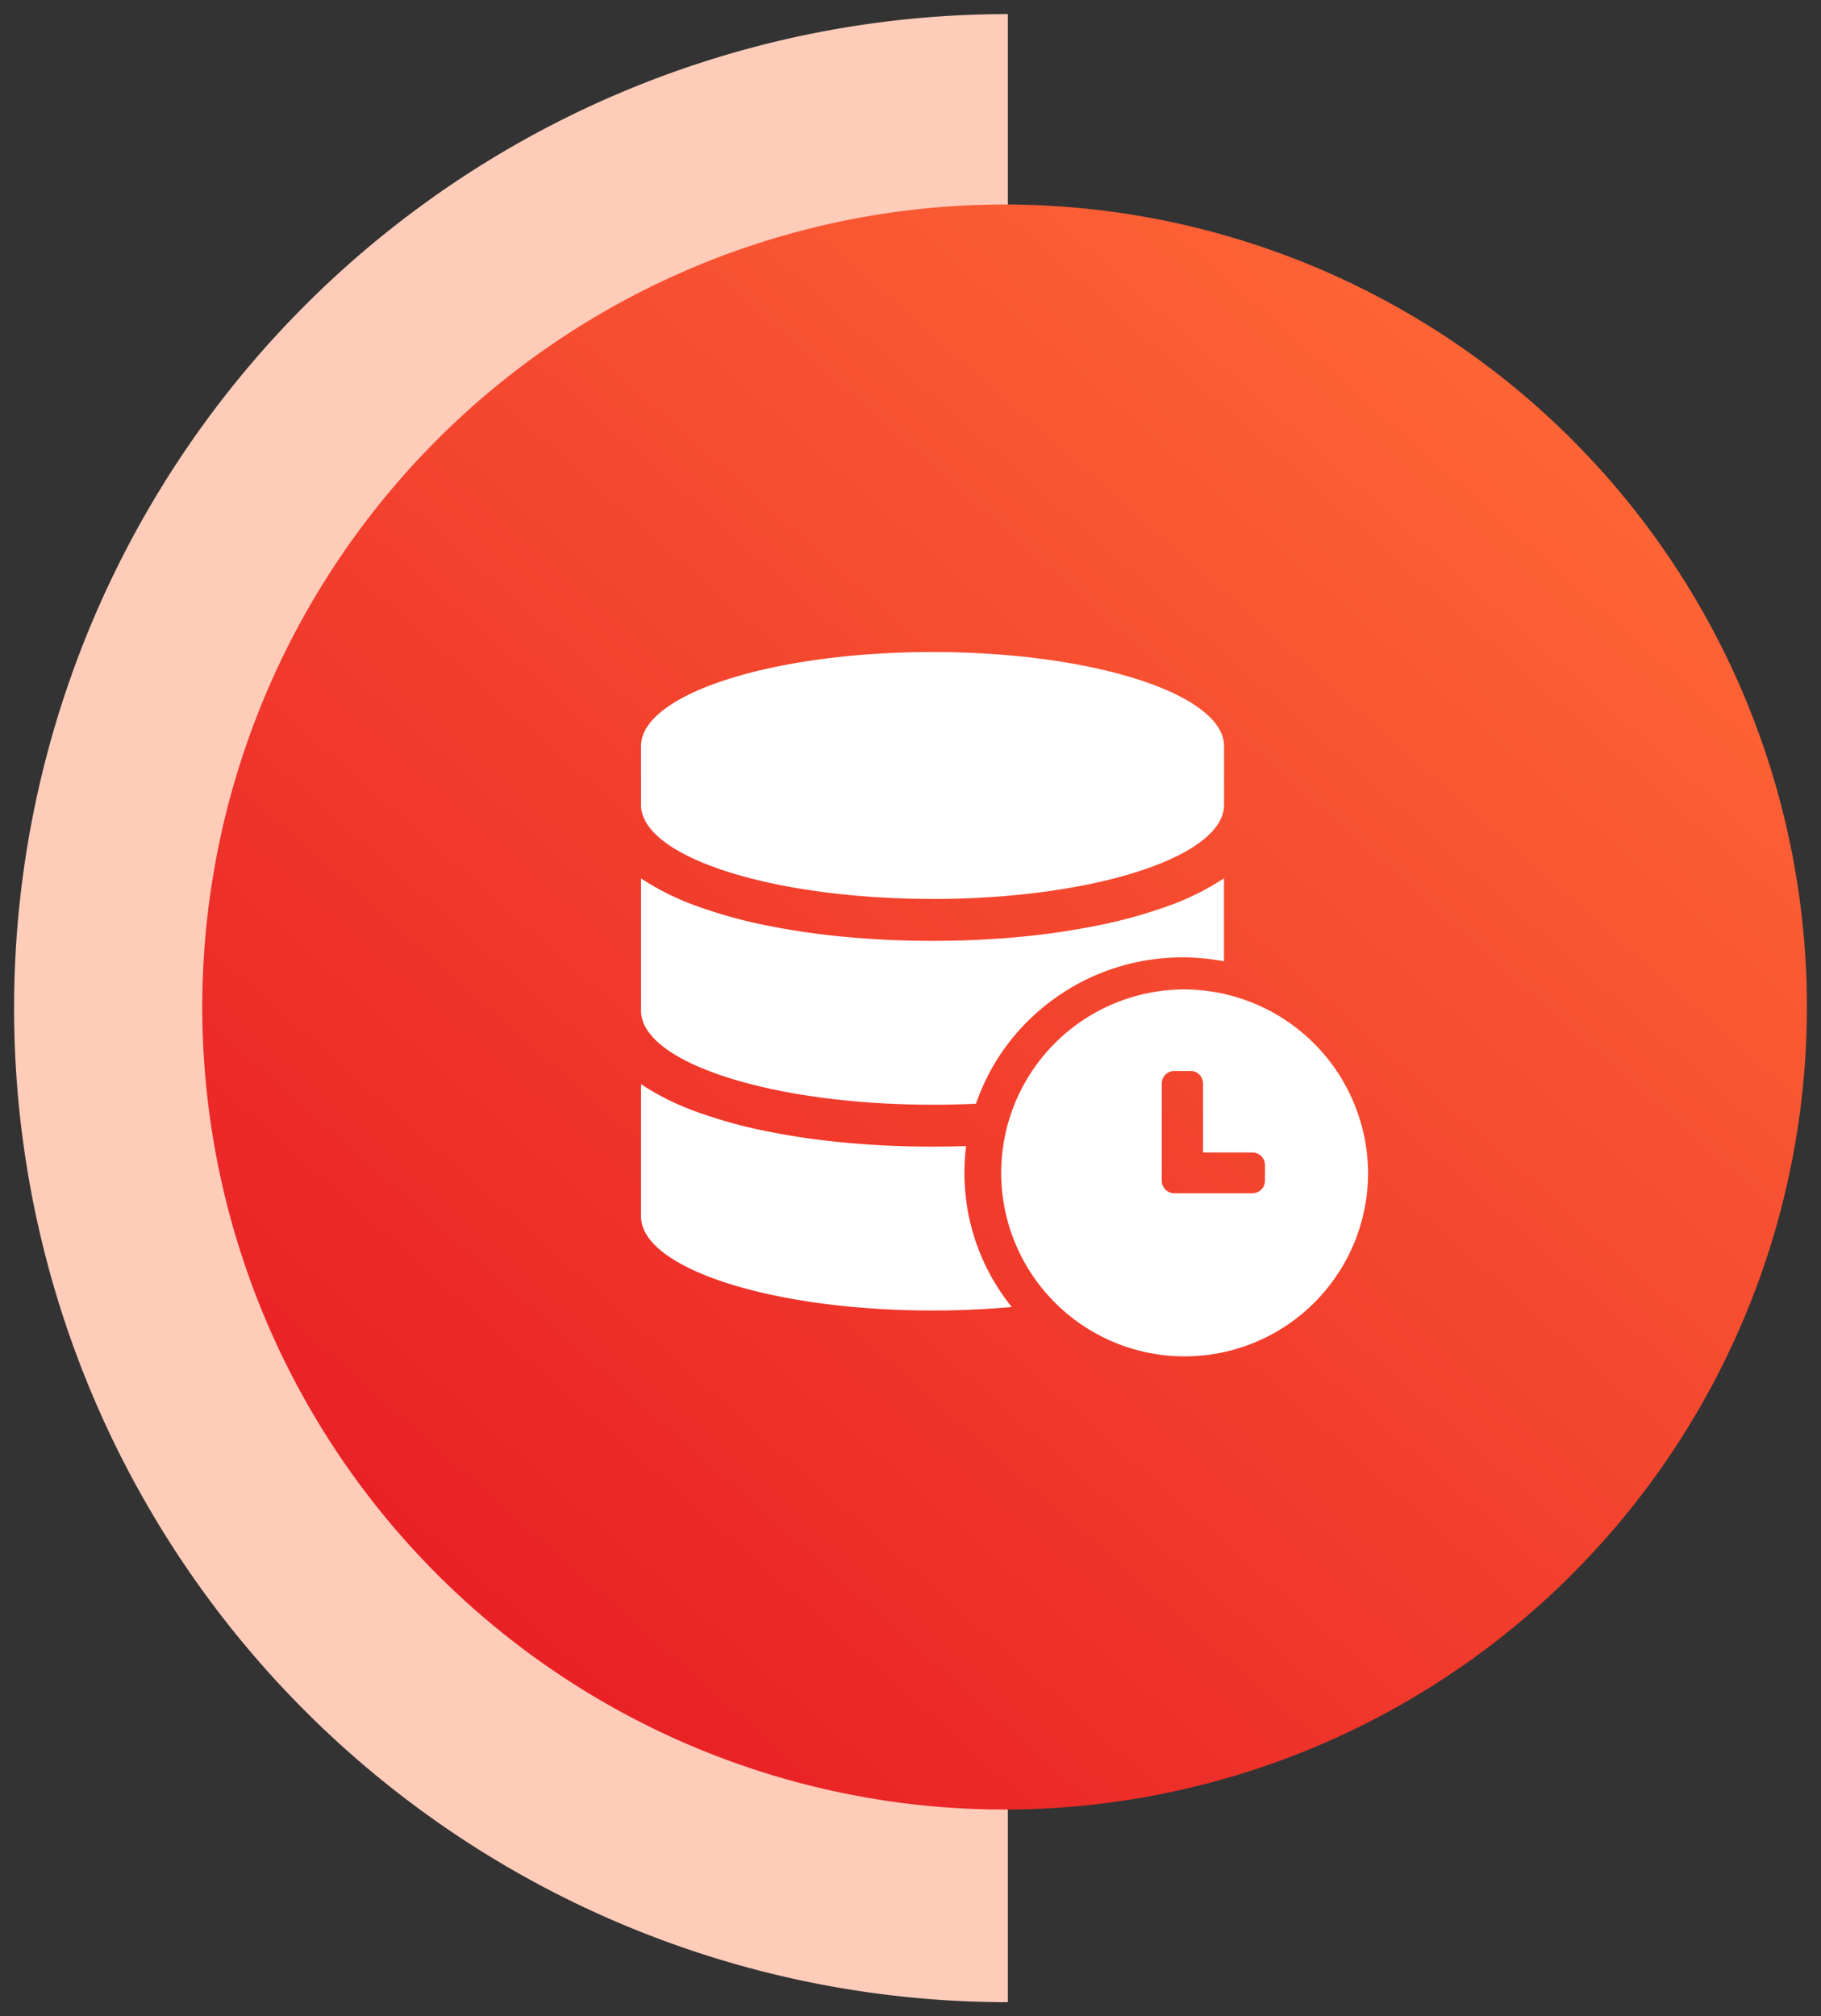
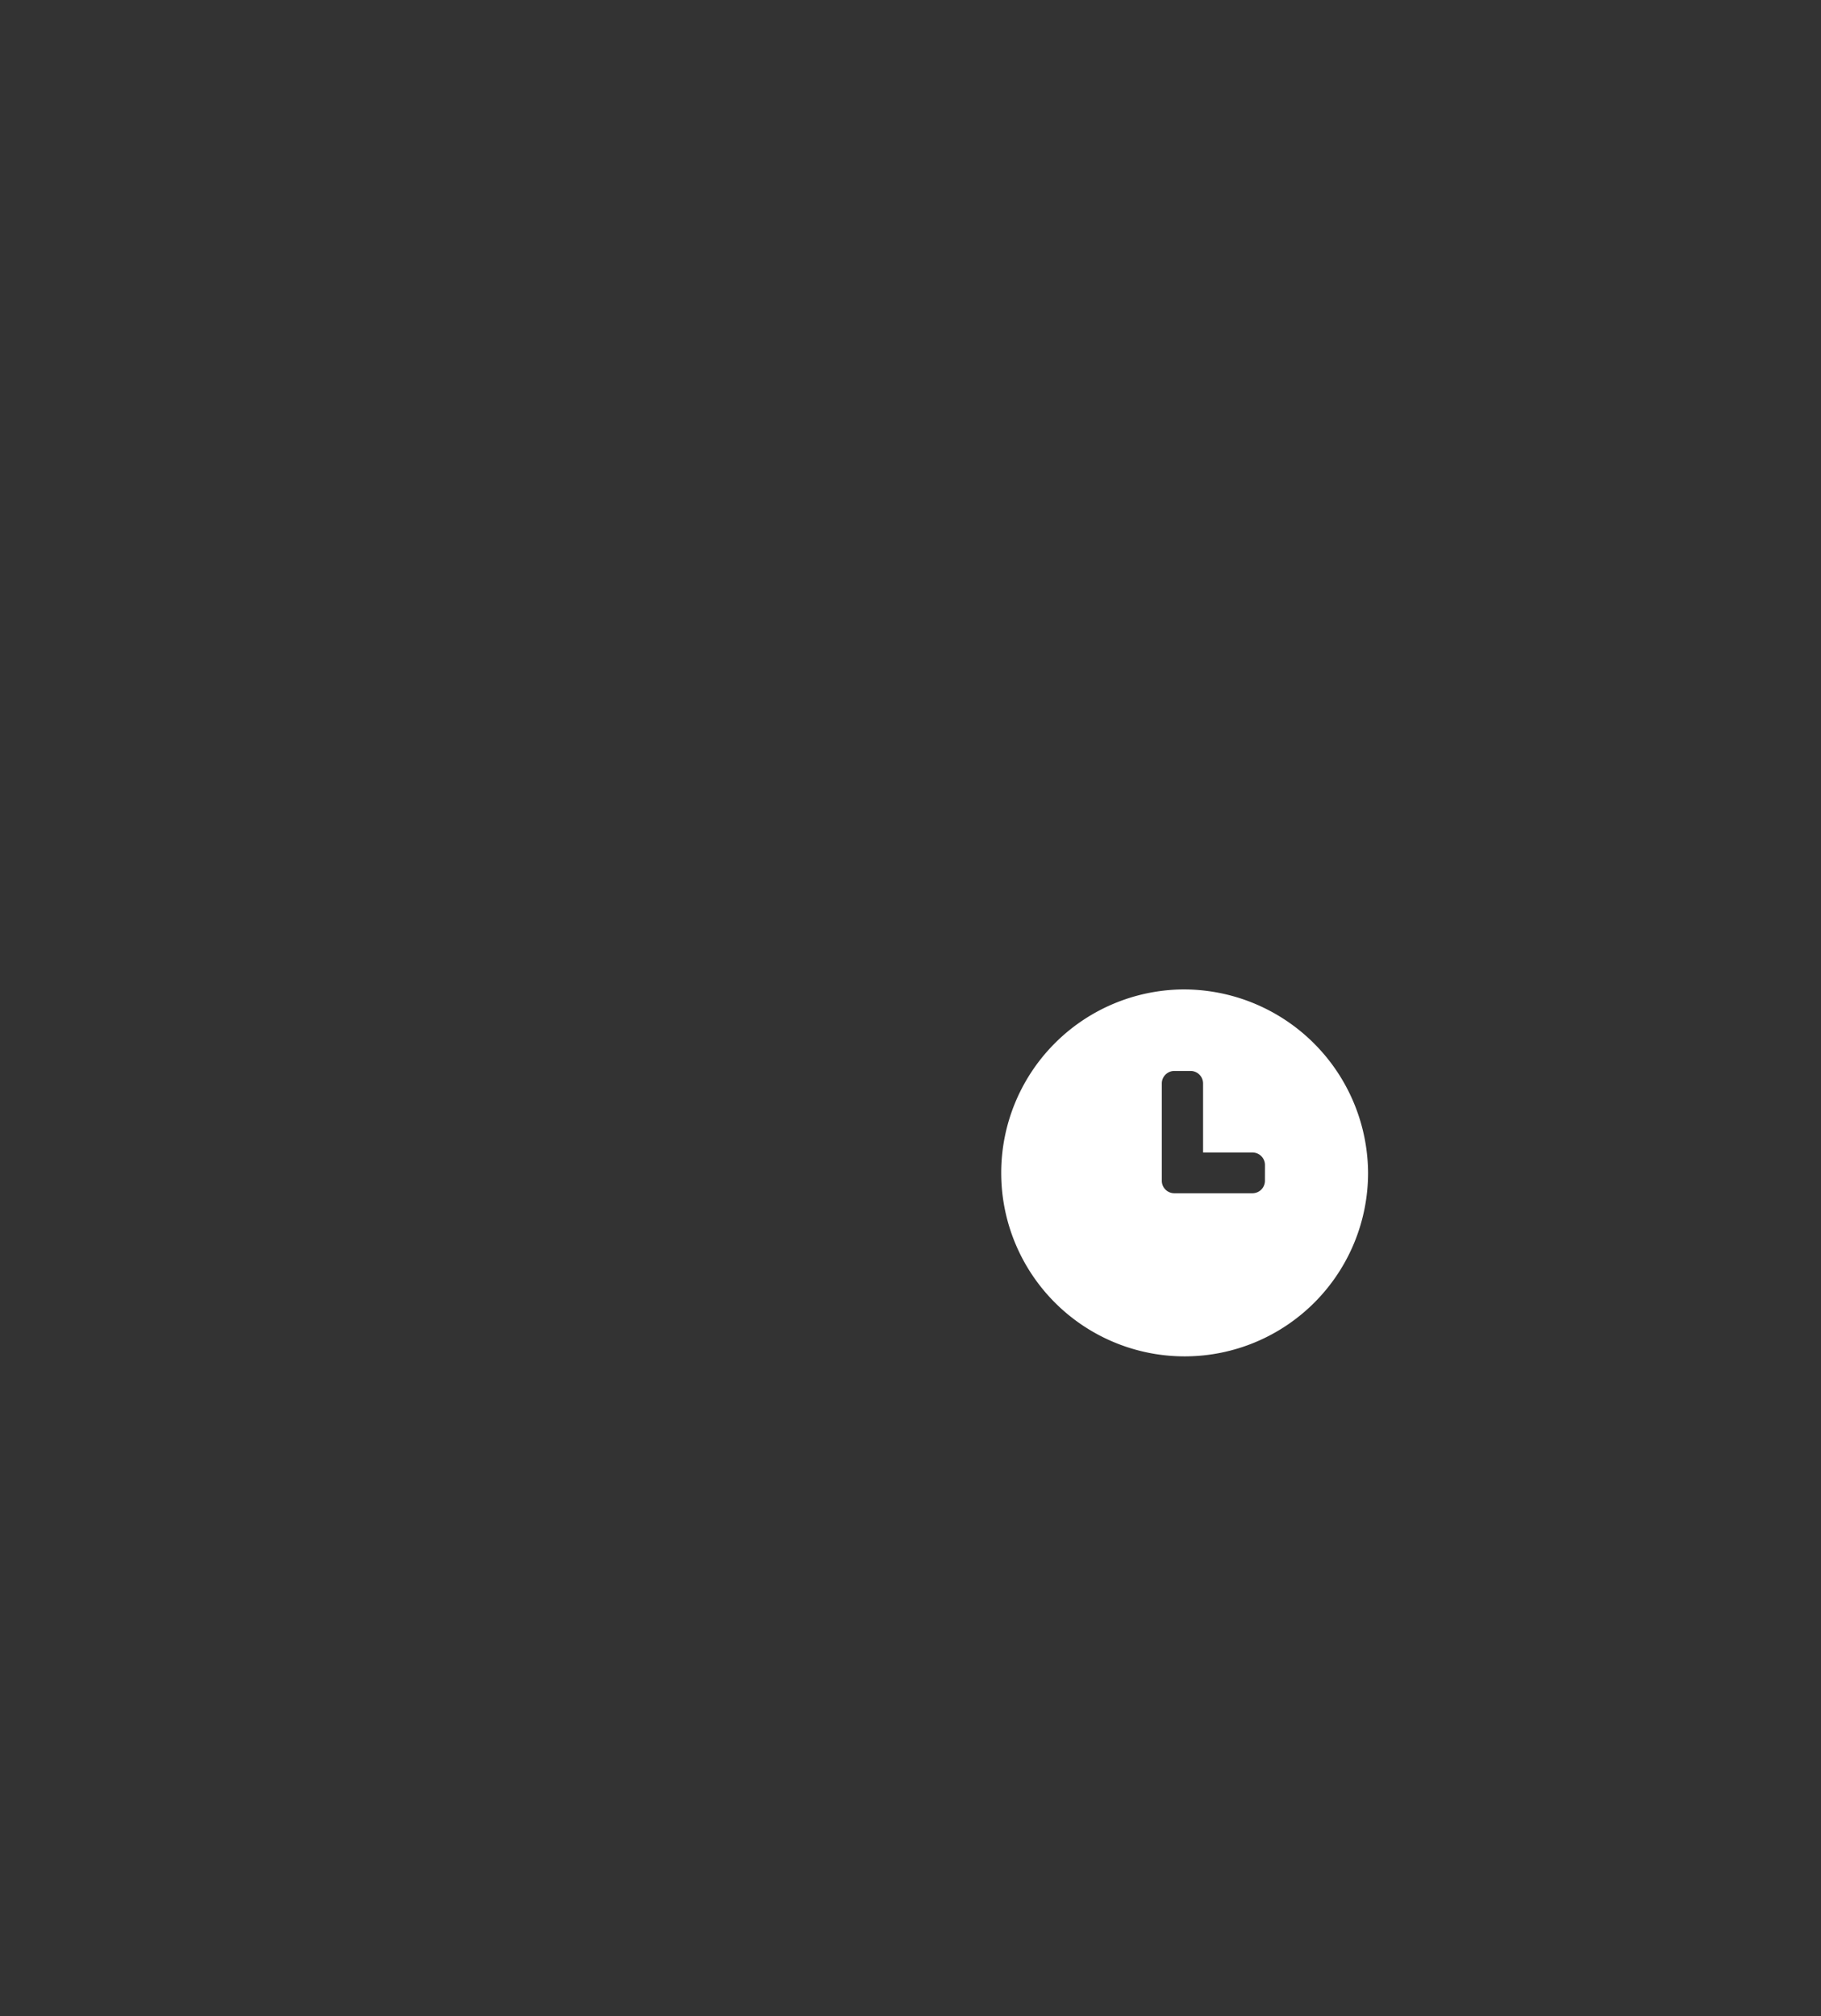
<svg xmlns="http://www.w3.org/2000/svg" width="64.609" height="71.519" viewBox="0 0 64.609 71.519">
  <rect x="0" y="0" width="64.609" height="71.519" fill="#333333" stroke="none" />
  <defs>
    <linearGradient id="linear-gradient" x1="0.071" y1="0.069" x2="0.966" y2="0.858" gradientUnits="objectBoundingBox">
      <stop offset="0" stop-color="#ff6b37" />
      <stop offset="1" stop-color="#e71b24" />
    </linearGradient>
  </defs>
  <g id="Group_83876" data-name="Group 83876" transform="translate(-169.5 -3614.469)">
-     <path id="Path_948" data-name="Path 948" d="M70.519,35.259H0a35.259,35.259,0,0,1,70.519,0Z" transform="translate(170 3685.488) rotate(-90)" fill="#ffccba" stroke="rgba(0,0,0,0)" stroke-width="1" />
    <g id="Group_83871" data-name="Group 83871" transform="translate(176.678 3621.724)">
-       <path id="Path_73495" data-name="Path 73495" d="M56.931,28.465A28.466,28.466,0,1,1,28.466,0,28.472,28.472,0,0,1,56.931,28.465Z" transform="translate(56.931 0) rotate(90)" stroke="rgba(0,0,0,0)" stroke-width="1" fill="url(#linear-gradient)" />
-       <path id="Subtraction_23" data-name="Subtraction 23" d="M10.343,23.357C4.64,23.357,0,21.86,0,20.02V15.328a9.17,9.17,0,0,0,1.984.984,17.166,17.166,0,0,0,2.5.691,26.474,26.474,0,0,0,2.845.407c.976.089,1.99.134,3.014.134.4,0,.8-.007,1.191-.02a7.657,7.657,0,0,0-.059.952,7.552,7.552,0,0,0,1.68,4.756C12.244,23.315,11.3,23.357,10.343,23.357Zm0-7.3C4.64,16.058,0,14.561,0,12.721V8.029a9.17,9.17,0,0,0,1.984.984,17.167,17.167,0,0,0,2.5.691,26.476,26.476,0,0,0,2.845.407c.976.089,1.99.134,3.014.134s2.038-.045,3.014-.134A26.475,26.475,0,0,0,16.2,9.7a17.167,17.167,0,0,0,2.5-.691,9.171,9.171,0,0,0,1.984-.984v2.945a7.891,7.891,0,0,0-1.478-.139A7.762,7.762,0,0,0,14.658,12.3a7.722,7.722,0,0,0-1.673,1.641,7.579,7.579,0,0,0-1.1,2.083C11.376,16.045,10.858,16.058,10.343,16.058Zm0-7.3C4.64,8.759,0,7.262,0,5.422V3.337C0,1.5,4.64,0,10.343,0S20.686,1.5,20.686,3.337V5.422C20.686,7.262,16.046,8.759,10.343,8.759Z" transform="translate(15.565 15.873)" fill="#fff" />
      <path id="user-clock" d="M358.587,224a6.508,6.508,0,1,0,6.587,6.508A6.544,6.544,0,0,0,358.587,224Zm2.928,6.792a.444.444,0,0,1-.444.438H358.3a.444.444,0,0,1-.444-.438v-3.462a.444.444,0,0,1,.444-.438h.576a.444.444,0,0,1,.444.438v2.454h1.752a.444.444,0,0,1,.444.438Z" transform="translate(-323.813 -196.159)" fill="#fff" />
    </g>
  </g>
</svg>